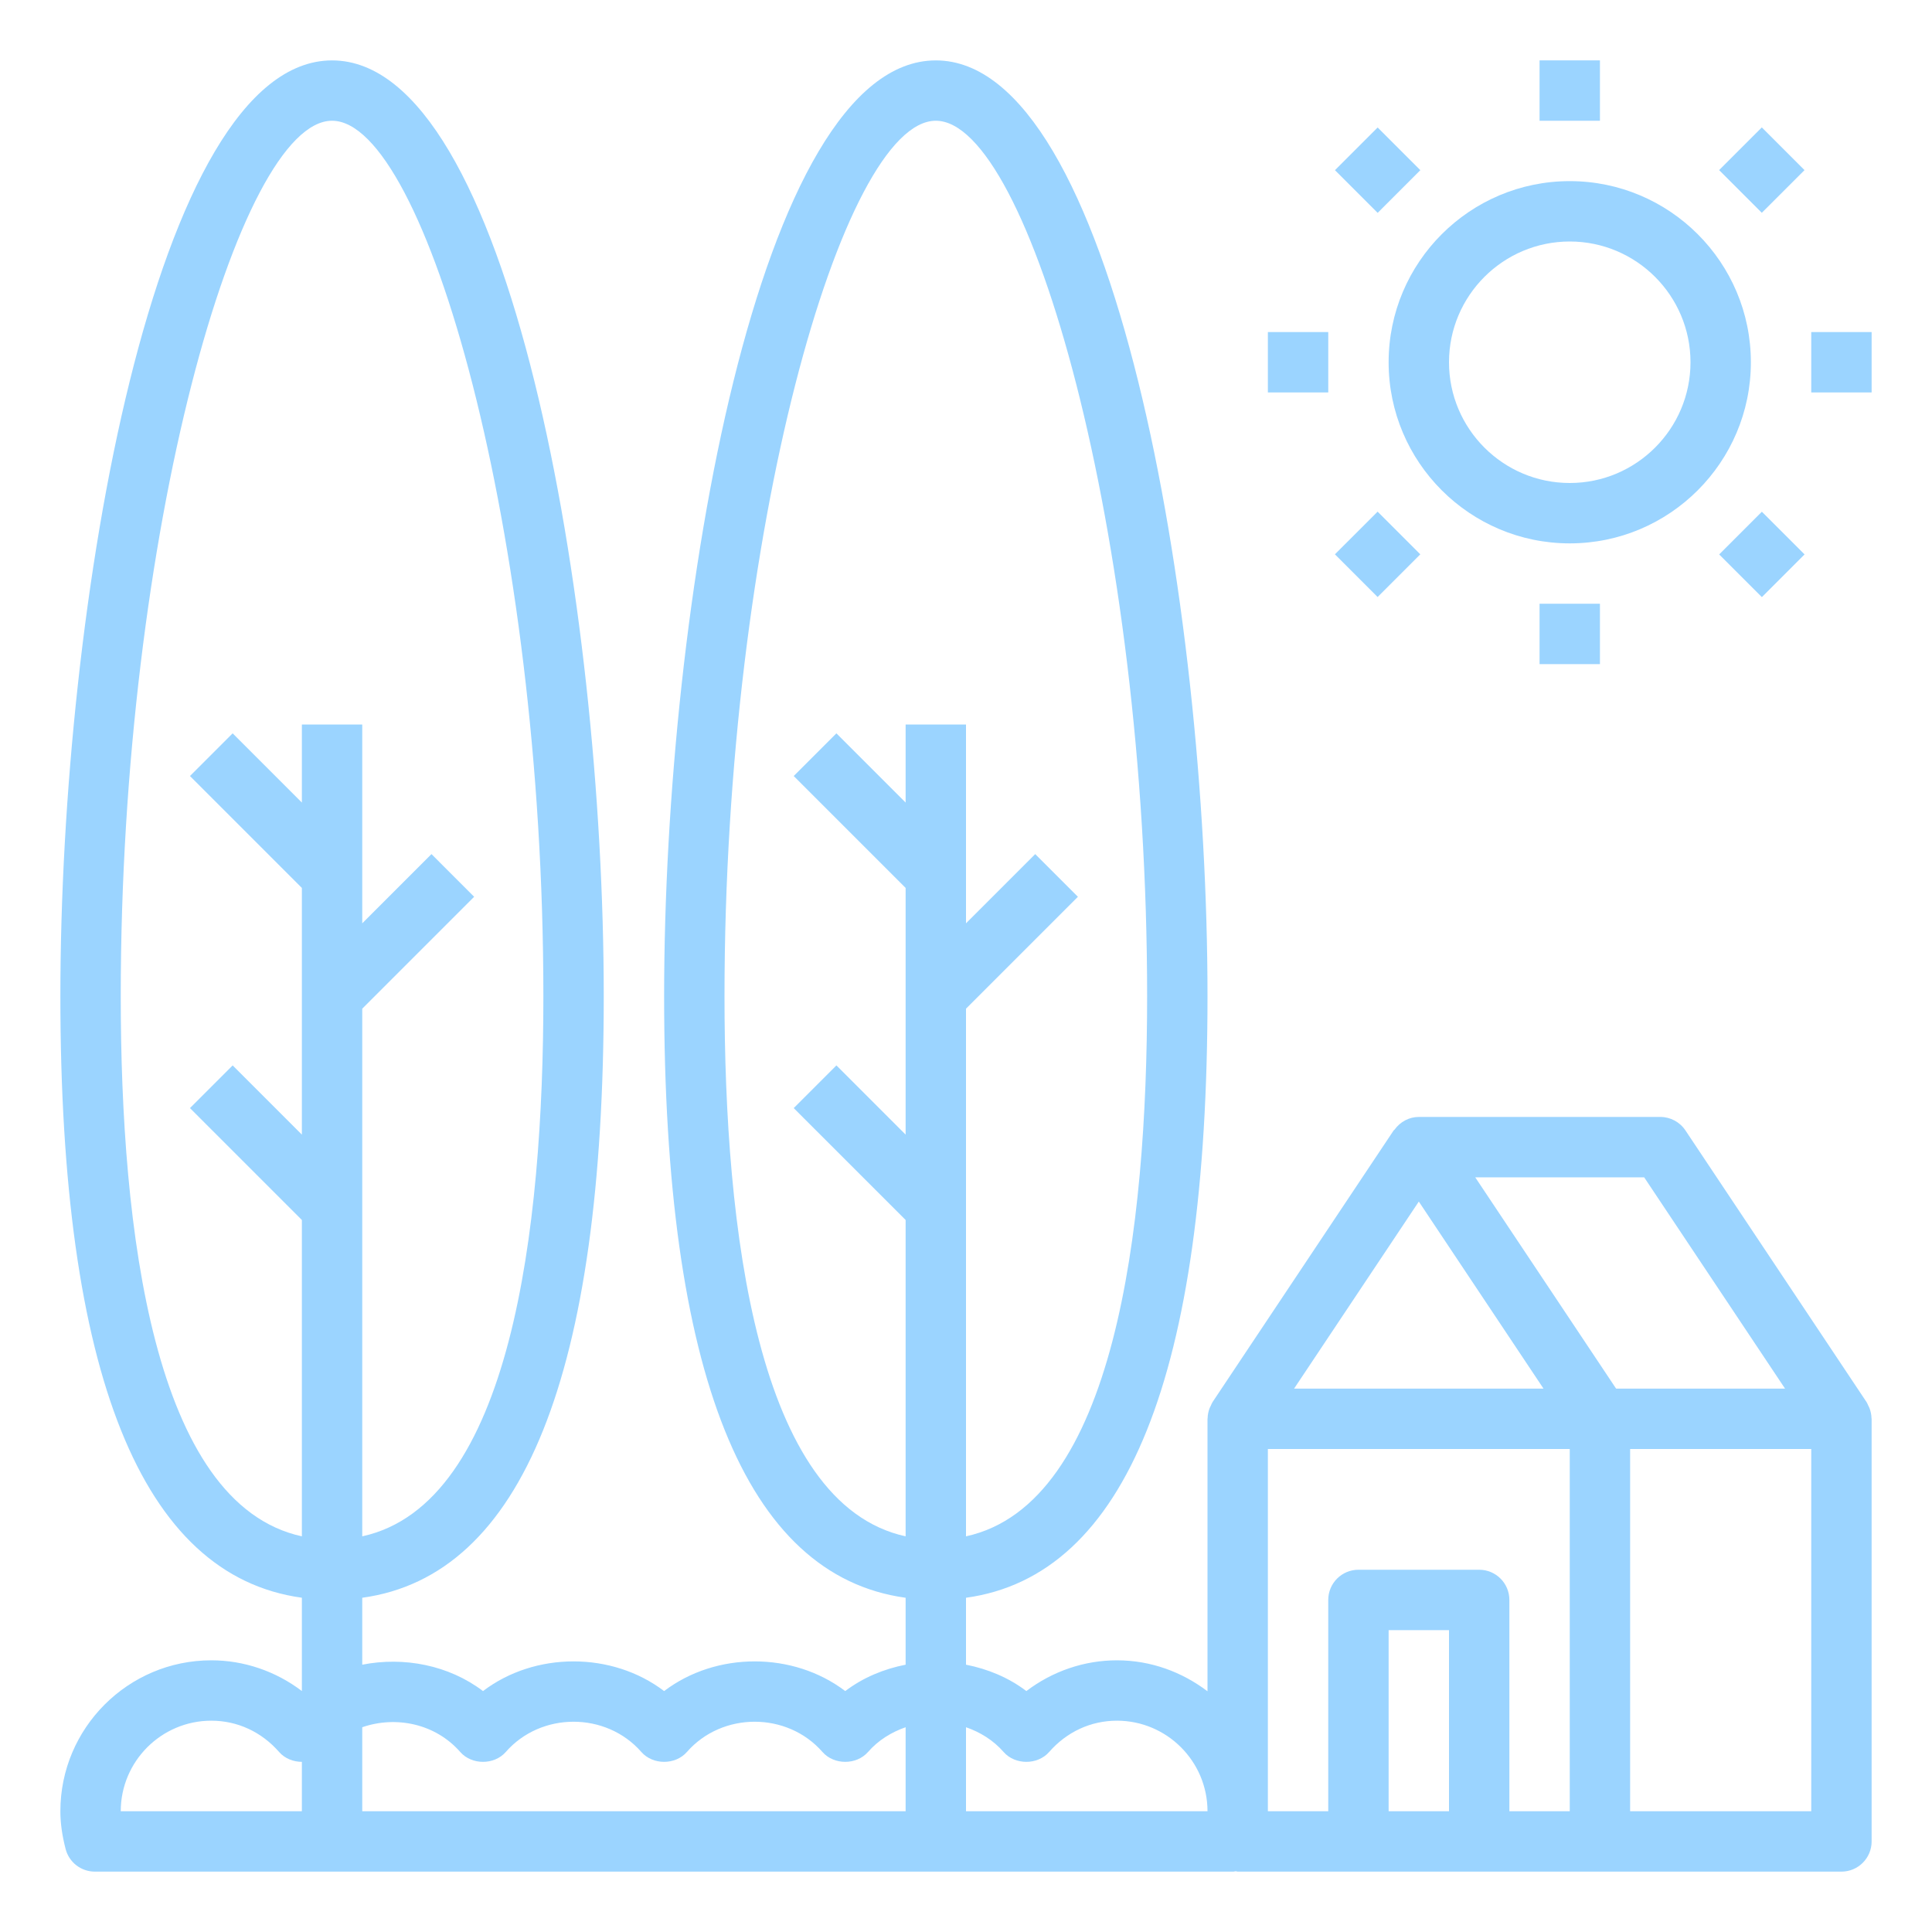
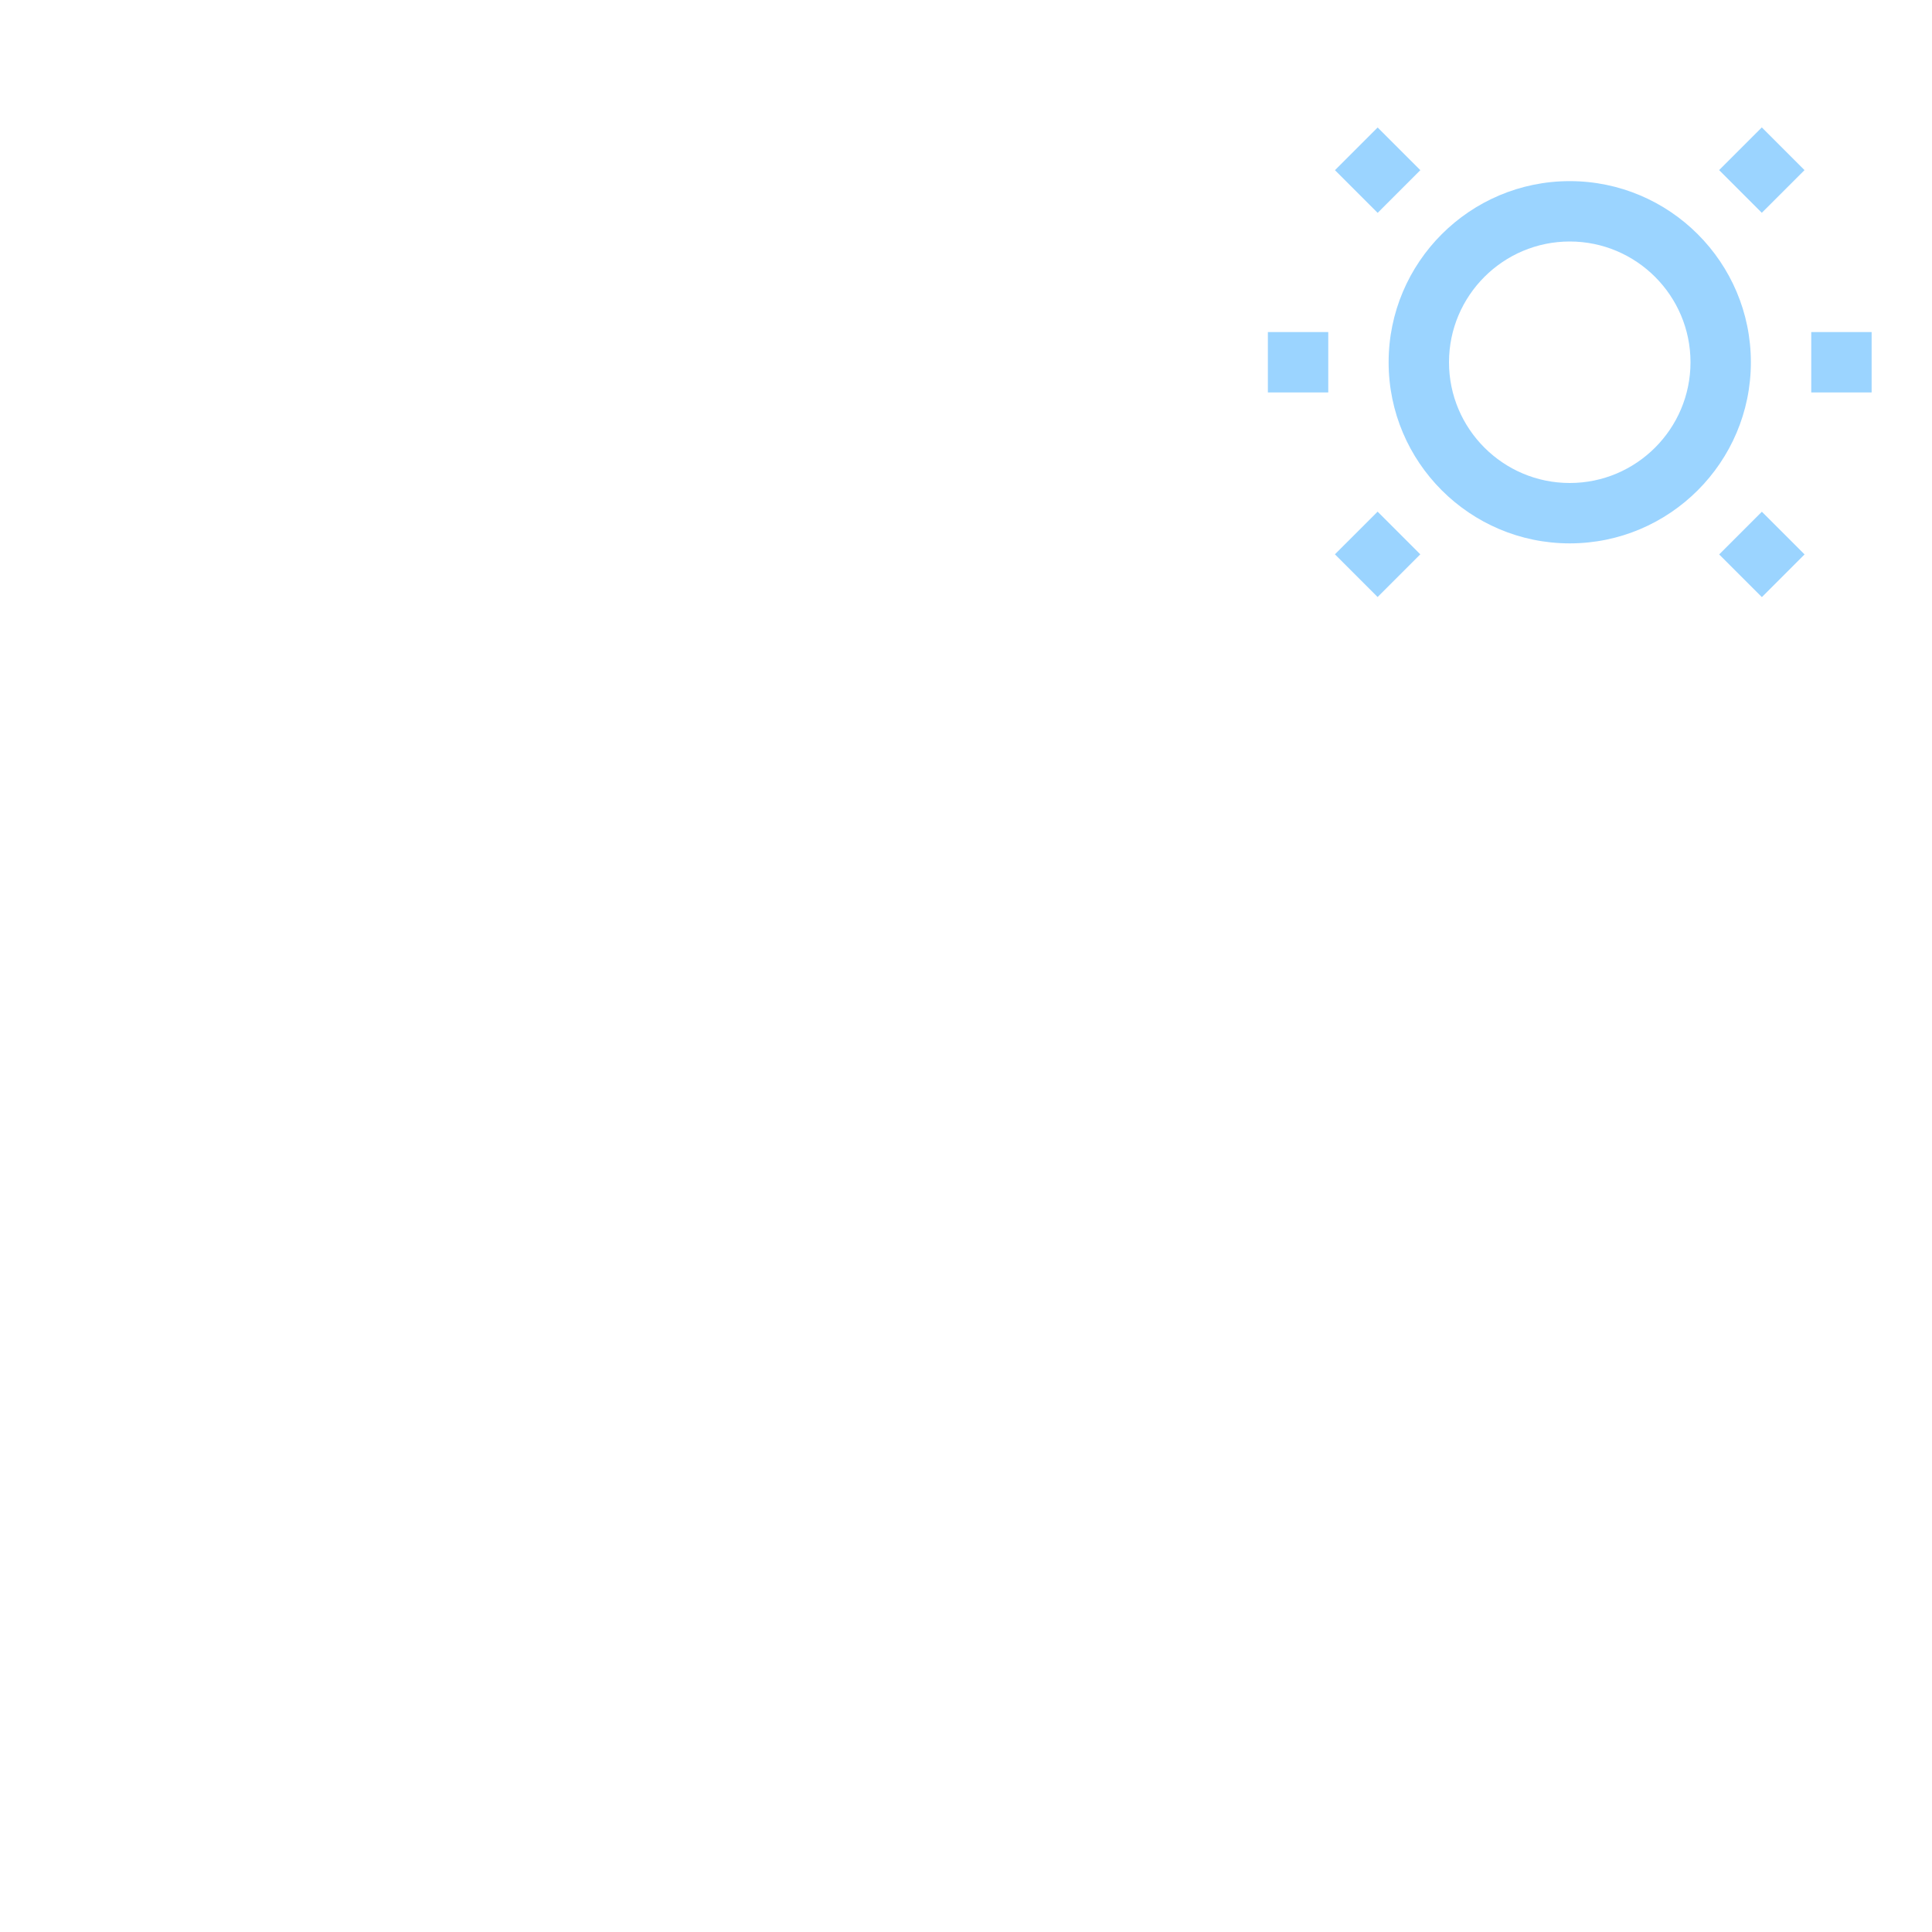
<svg xmlns="http://www.w3.org/2000/svg" width="325" height="325" viewBox="0 0 325 325" fill="none">
  <path d="M233.594 60.938C233.594 77.741 247.259 91.406 264.062 91.406C280.866 91.406 294.531 77.741 294.531 60.938C294.531 44.134 280.866 30.469 264.062 30.469C247.259 30.469 233.594 44.134 233.594 60.938ZM264.062 40.625C275.265 40.625 284.375 49.735 284.375 60.938C284.375 72.14 275.265 81.25 264.062 81.25C252.86 81.25 243.75 72.14 243.75 60.938C243.75 49.735 252.86 40.625 264.062 40.625Z" fill="#9BD4FF" />
-   <path d="M269.141 10.156H258.984V20.312H269.141V10.156Z" fill="#9BD4FF" />
-   <path d="M269.141 101.562H258.984V111.719H269.141V101.562Z" fill="#9BD4FF" />
  <path d="M314.844 55.859H304.688V66.016H314.844V55.859Z" fill="#9BD4FF" />
  <path d="M223.438 55.859H213.281V66.016H223.438V55.859Z" fill="#9BD4FF" />
  <path d="M296.379 86.083L289.199 93.266L296.381 100.446L303.562 93.264L296.379 86.083Z" fill="#9BD4FF" />
  <path d="M231.748 21.445L224.567 28.628L231.75 35.808L238.93 28.626L231.748 21.445Z" fill="#9BD4FF" />
  <path d="M231.741 86.067L224.558 93.248L231.739 100.43L238.921 93.25L231.741 86.067Z" fill="#9BD4FF" />
  <path d="M296.373 21.433L289.191 28.613L296.371 35.796L303.554 28.616L296.373 21.433Z" fill="#9BD4FF" />
-   <path d="M314.478 236.859C314.422 236.712 314.346 236.59 314.28 236.453C314.184 236.255 314.118 236.046 313.991 235.859L283.522 190.155C282.577 188.739 280.993 187.891 279.297 187.891H238.672C237.027 187.891 235.534 188.718 234.589 190.028C234.554 190.079 234.482 190.094 234.447 190.15L203.978 235.853C203.851 236.041 203.785 236.25 203.689 236.448C203.623 236.585 203.546 236.712 203.491 236.854C203.277 237.407 203.155 237.986 203.145 238.575C203.145 238.611 203.125 238.636 203.125 238.672V284.507C198.87 281.282 193.629 279.297 187.891 279.297C182.376 279.297 177.034 281.14 172.656 284.471C169.655 282.191 166.151 280.749 162.5 280.033V268.775C189.455 265.068 203.125 231.095 203.125 167.583C203.125 101.588 187.246 10.161 157.422 10.161C127.598 10.161 111.719 101.588 111.719 167.583C111.719 231.095 125.389 265.073 152.344 268.775V280.033C148.693 280.749 145.189 282.191 142.188 284.471C133.428 277.814 120.479 277.814 111.719 284.471C102.959 277.814 90.01 277.814 81.25 284.471C75.491 280.094 67.935 278.657 60.938 280.033V268.775C87.892 265.068 101.562 231.095 101.562 167.583C101.562 101.588 85.683 10.161 55.859 10.161C26.035 10.161 10.156 101.583 10.156 167.578C10.156 231.09 23.827 265.068 50.781 268.77V284.466C46.404 281.14 41.062 279.297 35.547 279.297C21.547 279.297 10.156 290.687 10.156 304.687C10.156 306.683 10.446 308.76 11.04 311.045C11.619 313.28 13.64 314.844 15.956 314.844H50.781H60.938H152.344H162.5H207.482C207.619 314.844 207.741 314.788 207.873 314.778C207.99 314.788 208.086 314.844 208.203 314.844H228.516H248.828H269.141H309.766C312.569 314.844 314.844 312.574 314.844 309.766V238.672C314.844 238.636 314.823 238.611 314.823 238.58C314.813 237.991 314.691 237.412 314.478 236.859ZM20.312 167.578C20.312 89.649 40.193 20.312 55.859 20.312C71.525 20.312 91.406 89.649 91.406 167.578C91.406 206.756 85.957 252.992 60.938 258.441V169.68L79.762 150.856L72.582 143.675L60.938 155.319V121.875H50.781V135.007L39.137 123.363L31.957 130.543L50.781 149.368V190.866L39.137 179.222L31.957 186.403L50.781 205.227V258.441C25.761 252.992 20.312 206.756 20.312 167.578ZM276.58 198.047L300.28 233.594H271.862L248.163 198.047H276.58ZM238.672 202.125L259.65 233.594H217.689L238.672 202.125ZM121.875 167.578C121.875 89.649 141.756 20.312 157.422 20.312C173.088 20.312 192.969 89.649 192.969 167.578C192.969 206.756 187.52 252.992 162.5 258.441V169.68L181.325 150.856L174.144 143.675L162.5 155.319V121.875H152.344V135.007L140.7 123.363L133.519 130.543L152.344 149.368V190.866L140.7 179.222L133.519 186.403L152.344 205.227V258.441C127.324 252.992 121.875 206.756 121.875 167.578ZM20.312 304.687C20.312 296.288 27.148 289.453 35.547 289.453C39.934 289.453 43.987 291.327 46.957 294.724C47.922 295.826 49.349 296.375 50.781 296.375V304.687H20.312ZM60.938 304.687V290.555C66.59 288.595 73.242 289.935 77.426 294.724C79.356 296.928 83.144 296.928 85.074 294.724C91.015 287.93 101.954 287.93 107.895 294.724C109.825 296.928 113.613 296.928 115.543 294.724C121.484 287.93 132.422 287.93 138.364 294.724C140.293 296.928 144.082 296.928 146.011 294.724C147.763 292.718 149.977 291.378 152.344 290.555V304.687H60.938ZM162.5 290.555C164.866 291.378 167.08 292.718 168.832 294.724C170.762 296.928 174.55 296.928 176.48 294.724C179.451 291.327 183.503 289.453 187.891 289.453C196.29 289.453 203.125 296.288 203.125 304.687H162.5V290.555ZM213.281 243.75H264.062V304.687H253.906V269.141C253.906 266.332 251.631 264.062 248.828 264.062H228.516C225.712 264.062 223.438 266.332 223.438 269.141V304.687H213.281V243.75ZM233.594 304.687V274.219H243.75V304.687H233.594ZM304.688 304.687H274.219V243.75H304.688V304.687Z" fill="#9BD4FF" />
</svg>